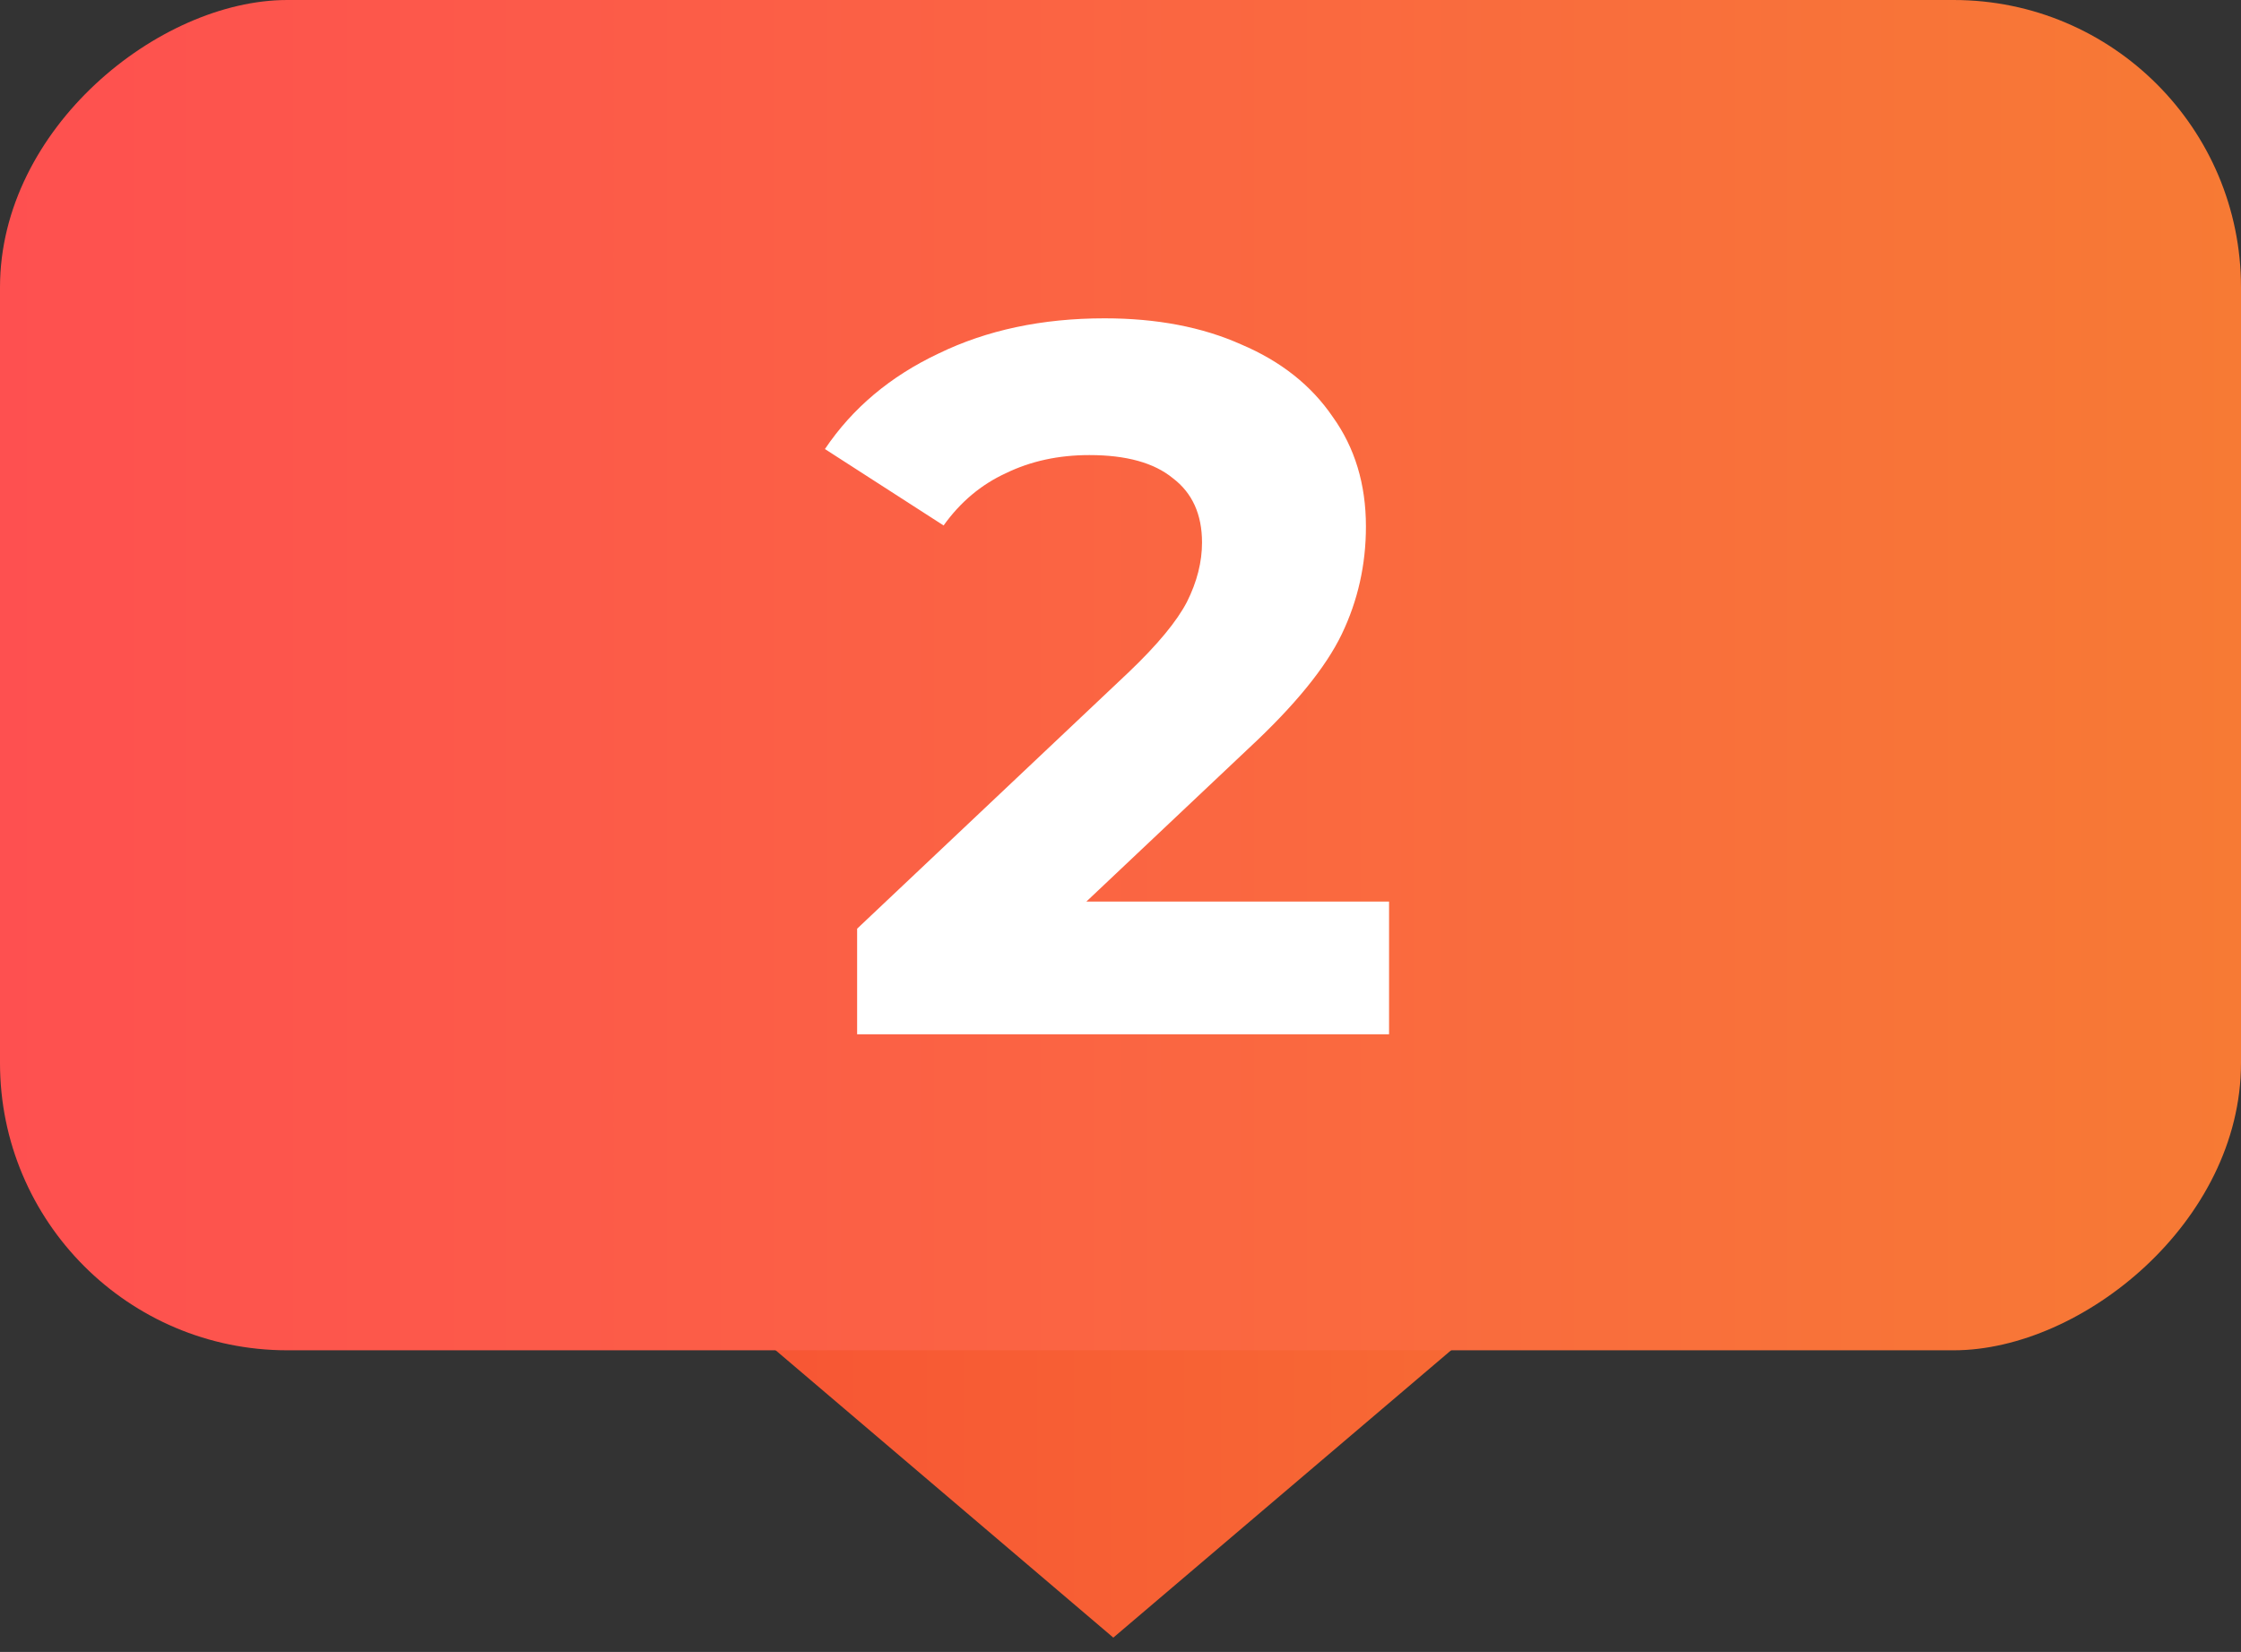
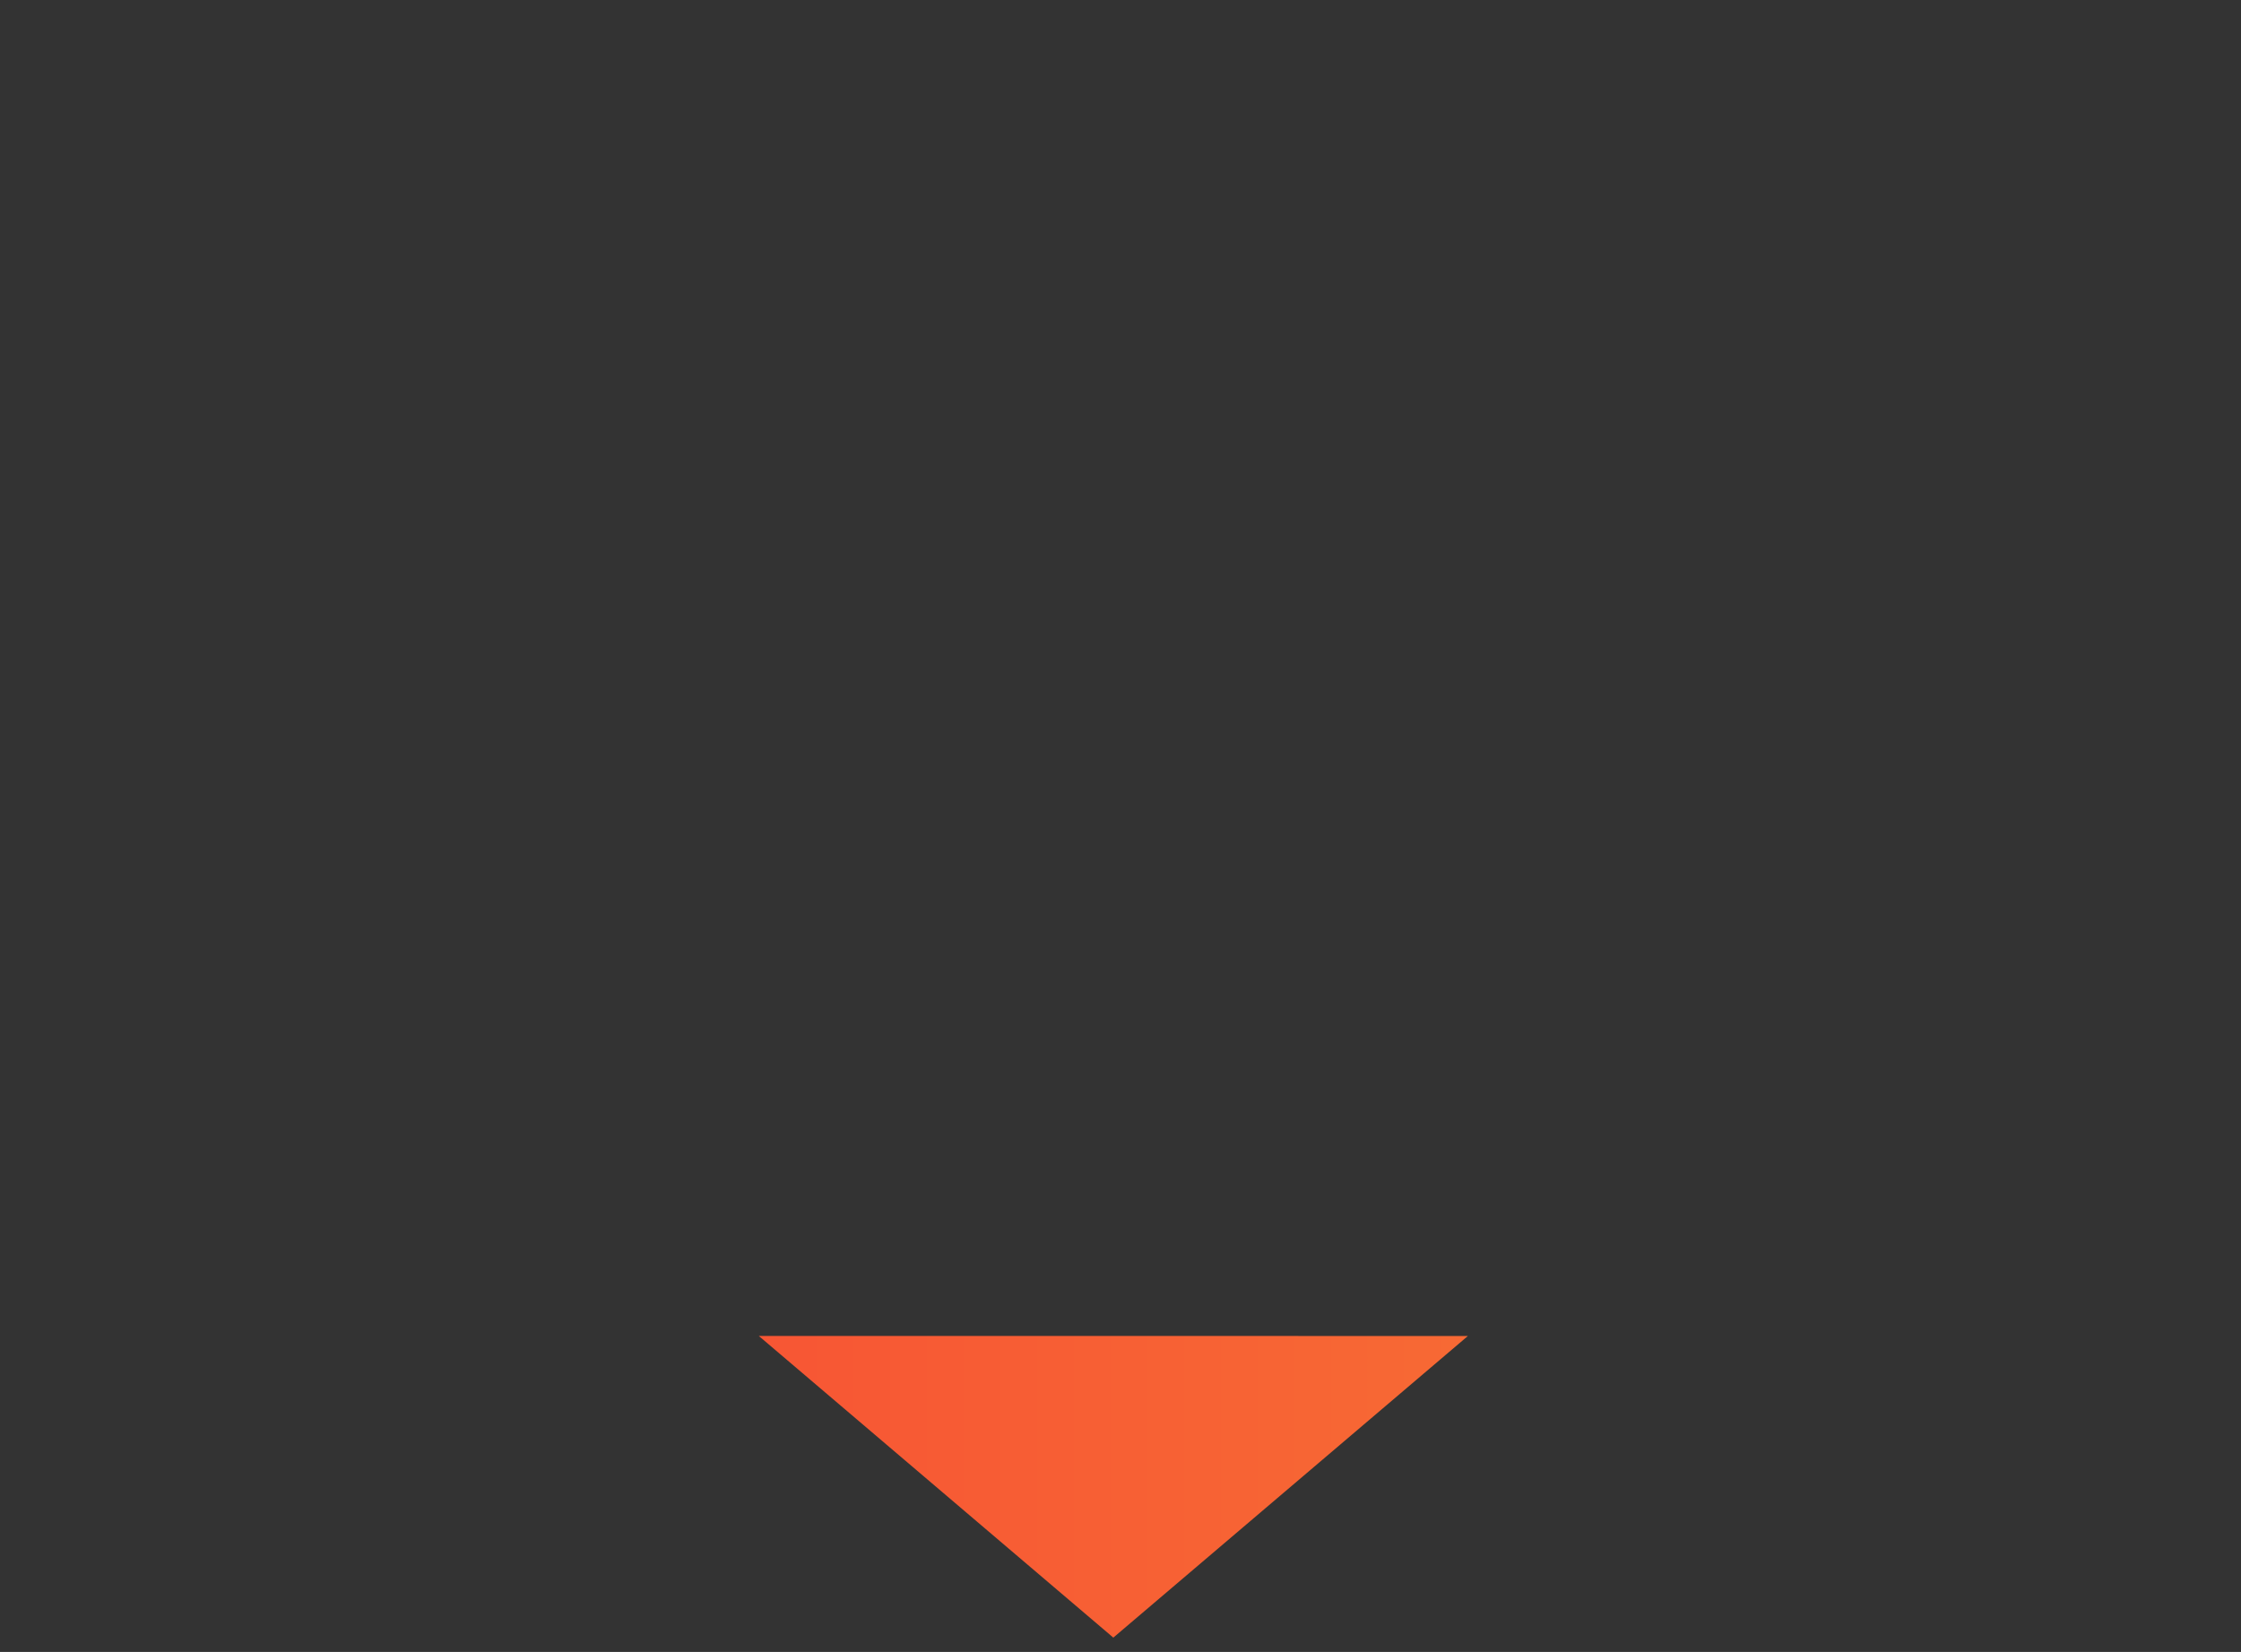
<svg xmlns="http://www.w3.org/2000/svg" width="156" height="115" viewBox="0 0 156 115" fill="none">
  <rect x="0" y="0" width="156" height="115" fill="#333333" stroke="none" />
-   <path d="M77.5 114.002L102.183 93.004L52.82 93L77.5 114.002Z" fill="url(#paint0_linear)" />
-   <rect y="94" width="94" height="156" rx="20" transform="rotate(-90 0 94)" fill="url(#paint1_linear)" />
-   <path d="M96.695 62.76V72H59.666V64.65L78.566 46.8C80.572 44.887 81.925 43.253 82.626 41.9C83.326 40.5 83.675 39.123 83.675 37.77C83.675 35.81 82.999 34.317 81.645 33.29C80.339 32.217 78.402 31.68 75.835 31.68C73.689 31.68 71.752 32.1 70.025 32.94C68.299 33.733 66.852 34.947 65.686 36.58L57.425 31.26C59.339 28.413 61.975 26.197 65.335 24.61C68.695 22.977 72.546 22.16 76.885 22.16C80.525 22.16 83.699 22.767 86.406 23.98C89.159 25.147 91.282 26.827 92.775 29.02C94.316 31.167 95.085 33.71 95.085 36.65C95.085 39.31 94.525 41.807 93.406 44.14C92.285 46.473 90.115 49.133 86.895 52.12L75.626 62.76H96.695Z" fill="white" />
+   <path d="M77.5 114.002L102.183 93.004L52.82 93Z" fill="url(#paint0_linear)" />
  <defs>
    <linearGradient id="paint0_linear" x1="4.5" y1="114" x2="145" y2="114" gradientUnits="userSpaceOnUse">
      <stop stop-color="#F74334" />
      <stop offset="1" stop-color="#F77A34" />
    </linearGradient>
    <linearGradient id="paint1_linear" x1="47" y1="94" x2="47" y2="250" gradientUnits="userSpaceOnUse">
      <stop stop-color="#FE5050" />
      <stop offset="1" stop-color="#F77A34" />
    </linearGradient>
  </defs>
</svg>